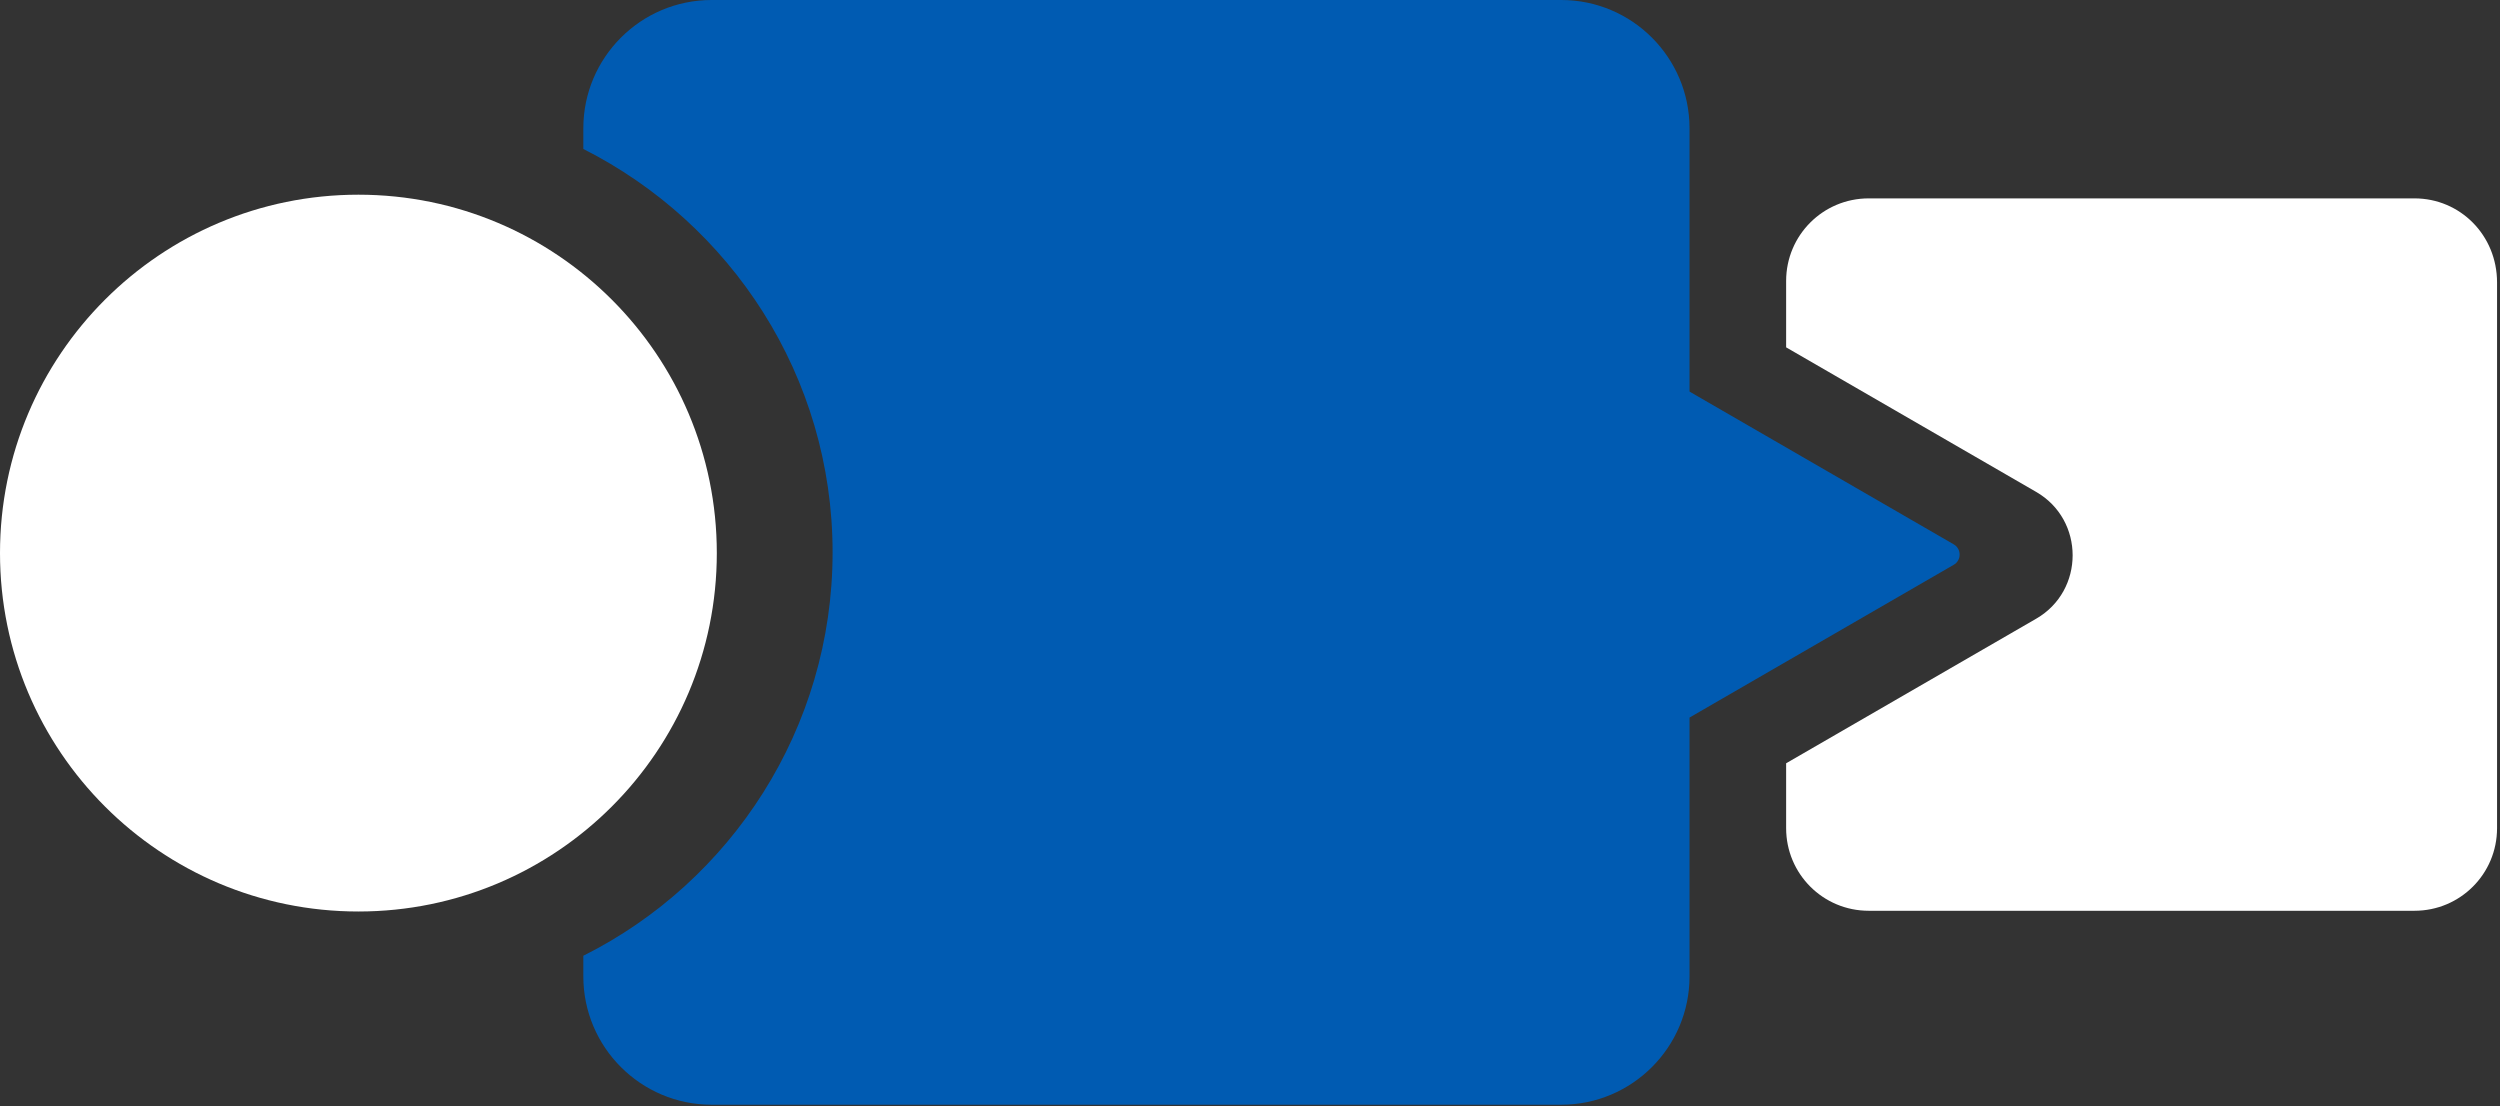
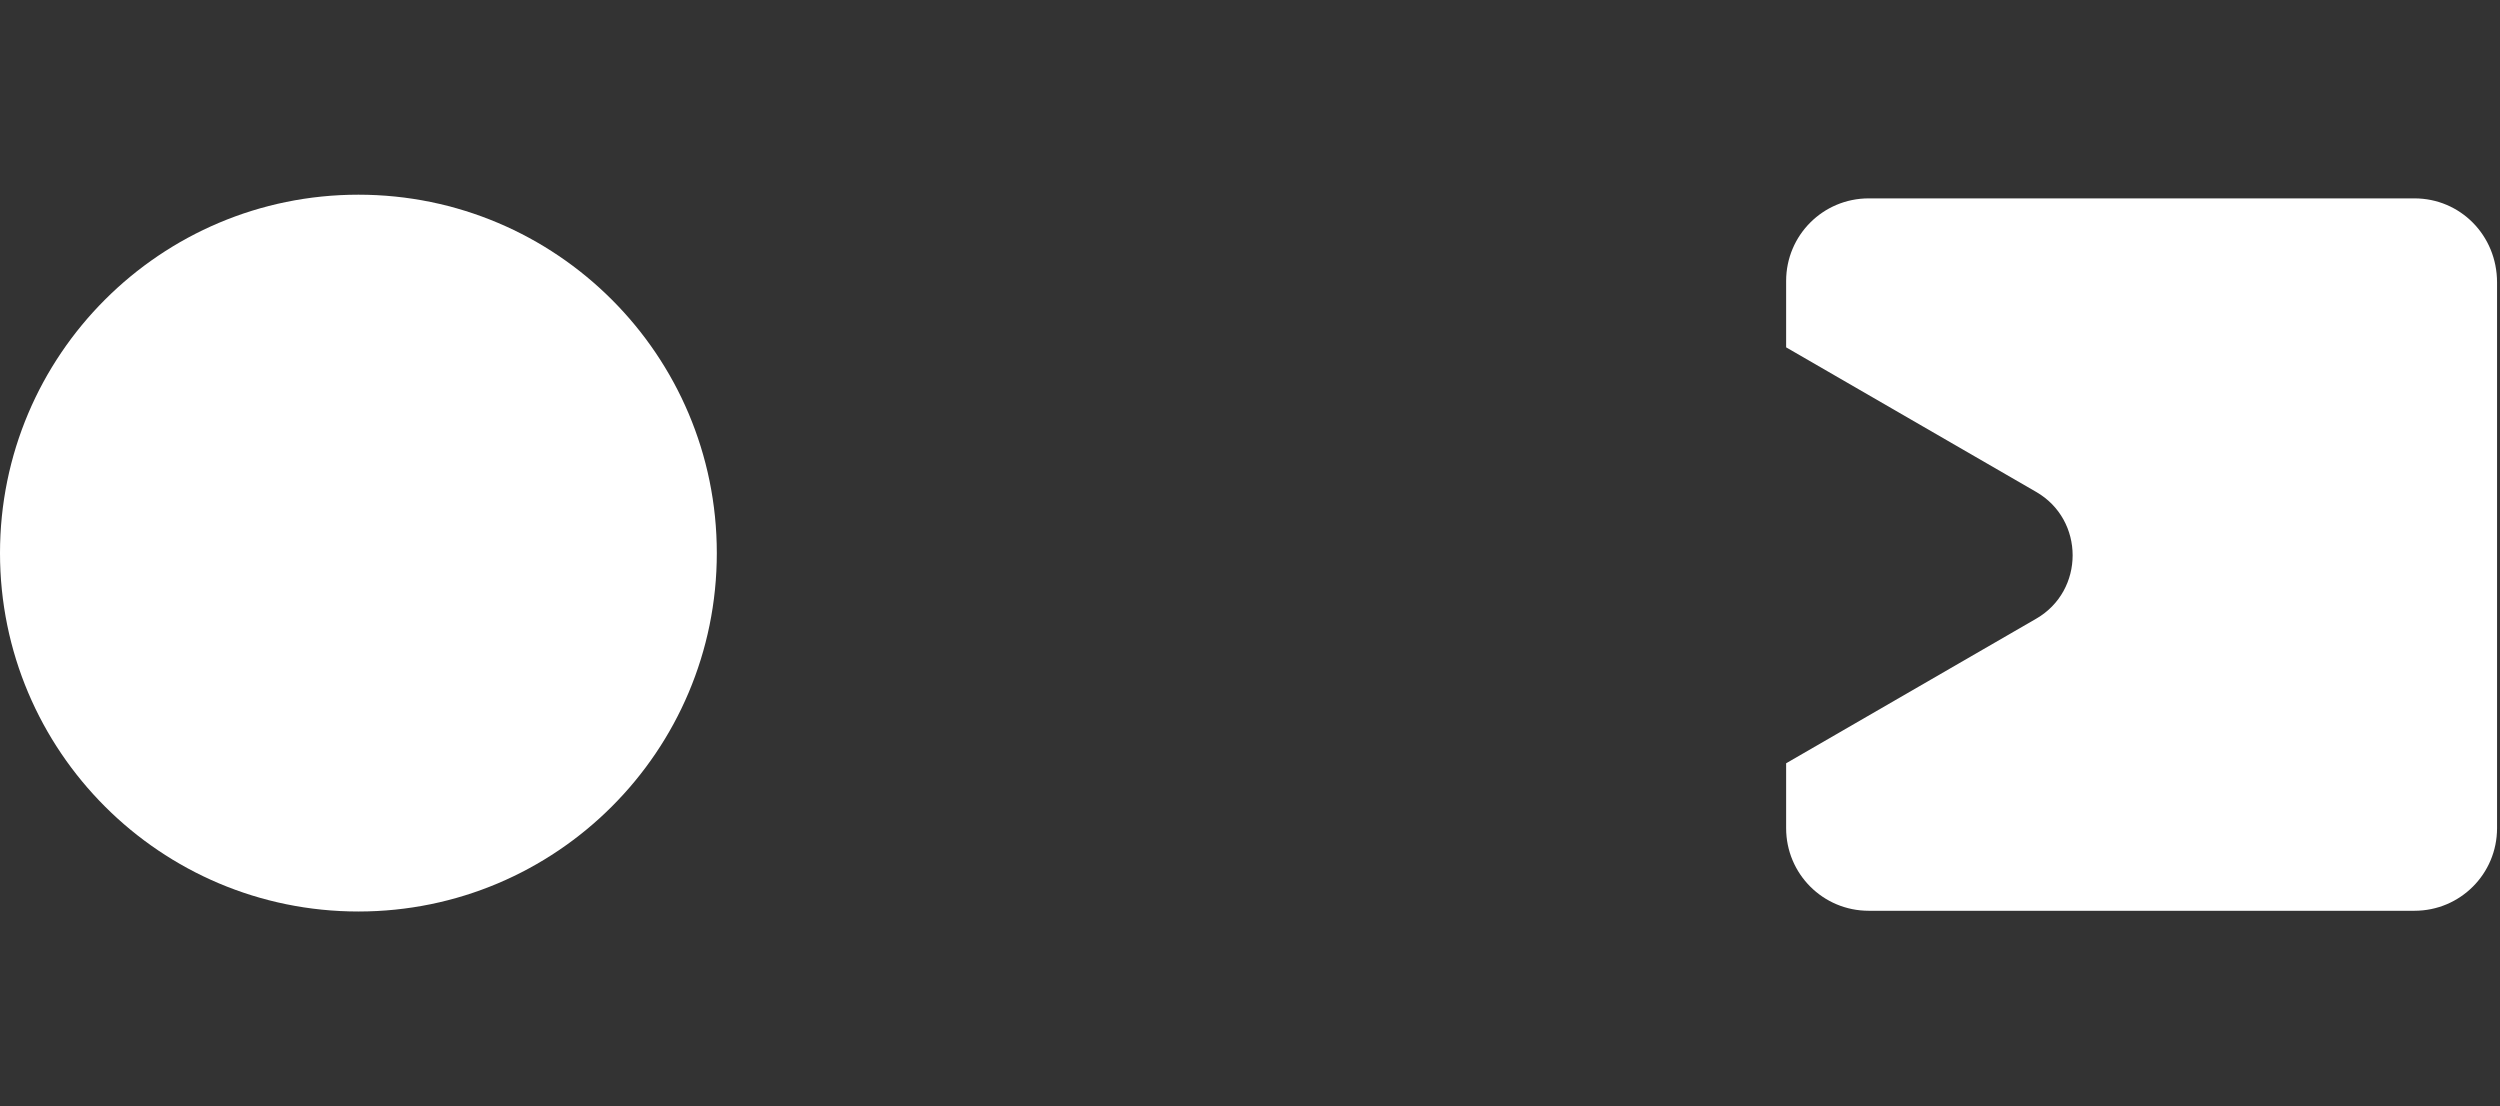
<svg xmlns="http://www.w3.org/2000/svg" version="1.1" id="Calque_1" x="0px" y="0px" viewBox="0 0 339 150" style="enable-background:new 0 0 339 150;" xml:space="preserve">
  <rect x="0" y="0" width="339" height="150" fill="#333333" stroke="none" />
  <style type="text/css">
	.st0{fill:#47A5FF;}
	.st1{fill:#FFFFFF;}
	.st2{fill:#020202;}
	.st3{fill:#030304;}
	.st4{fill:#005BB2;}
	.st5{fill:#FFFFFF;stroke:#47A5FF;stroke-width:12.621;stroke-miterlimit:10;}
	.st6{fill:#FFFFFF;stroke:#47A5FF;stroke-width:11.612;stroke-miterlimit:10;}
	.st7{fill:none;stroke:#000000;stroke-width:0.25;stroke-miterlimit:10;}
</style>
  <g>
    <path class="st1" d="M327.4,26.9h-74c-6.2,0-11.2,5-11.2,11.2v9l33.9,19.6c6.6,3.8,6.6,13.4,0,17.2l-33.9,19.6v8.8   c0,6.2,5,11.2,11.2,11.2h74c6.2,0,11.2-5,11.2-11.2v-74C338.6,31.9,333.6,26.9,327.4,26.9z" />
    <circle class="st1" cx="48.6" cy="75" r="48.6" />
    <g>
      <g>
-         <path class="st4" d="M264.9,73.8l-35.8-20.7V17.4c0-9.6-7.8-17.4-17.4-17.4H96.5c-9.6,0-17.4,7.8-17.4,17.4v2.8     c20,10.1,33.8,30.8,33.8,54.7c0,23.9-13.8,44.7-33.8,54.7v2.8c0,9.6,7.8,17.4,17.4,17.4h115.2c9.6,0,17.4-7.8,17.4-17.4V97.3     l35.8-20.7C266,76,266,74.4,264.9,73.8z" />
-       </g>
+         </g>
    </g>
  </g>
</svg>